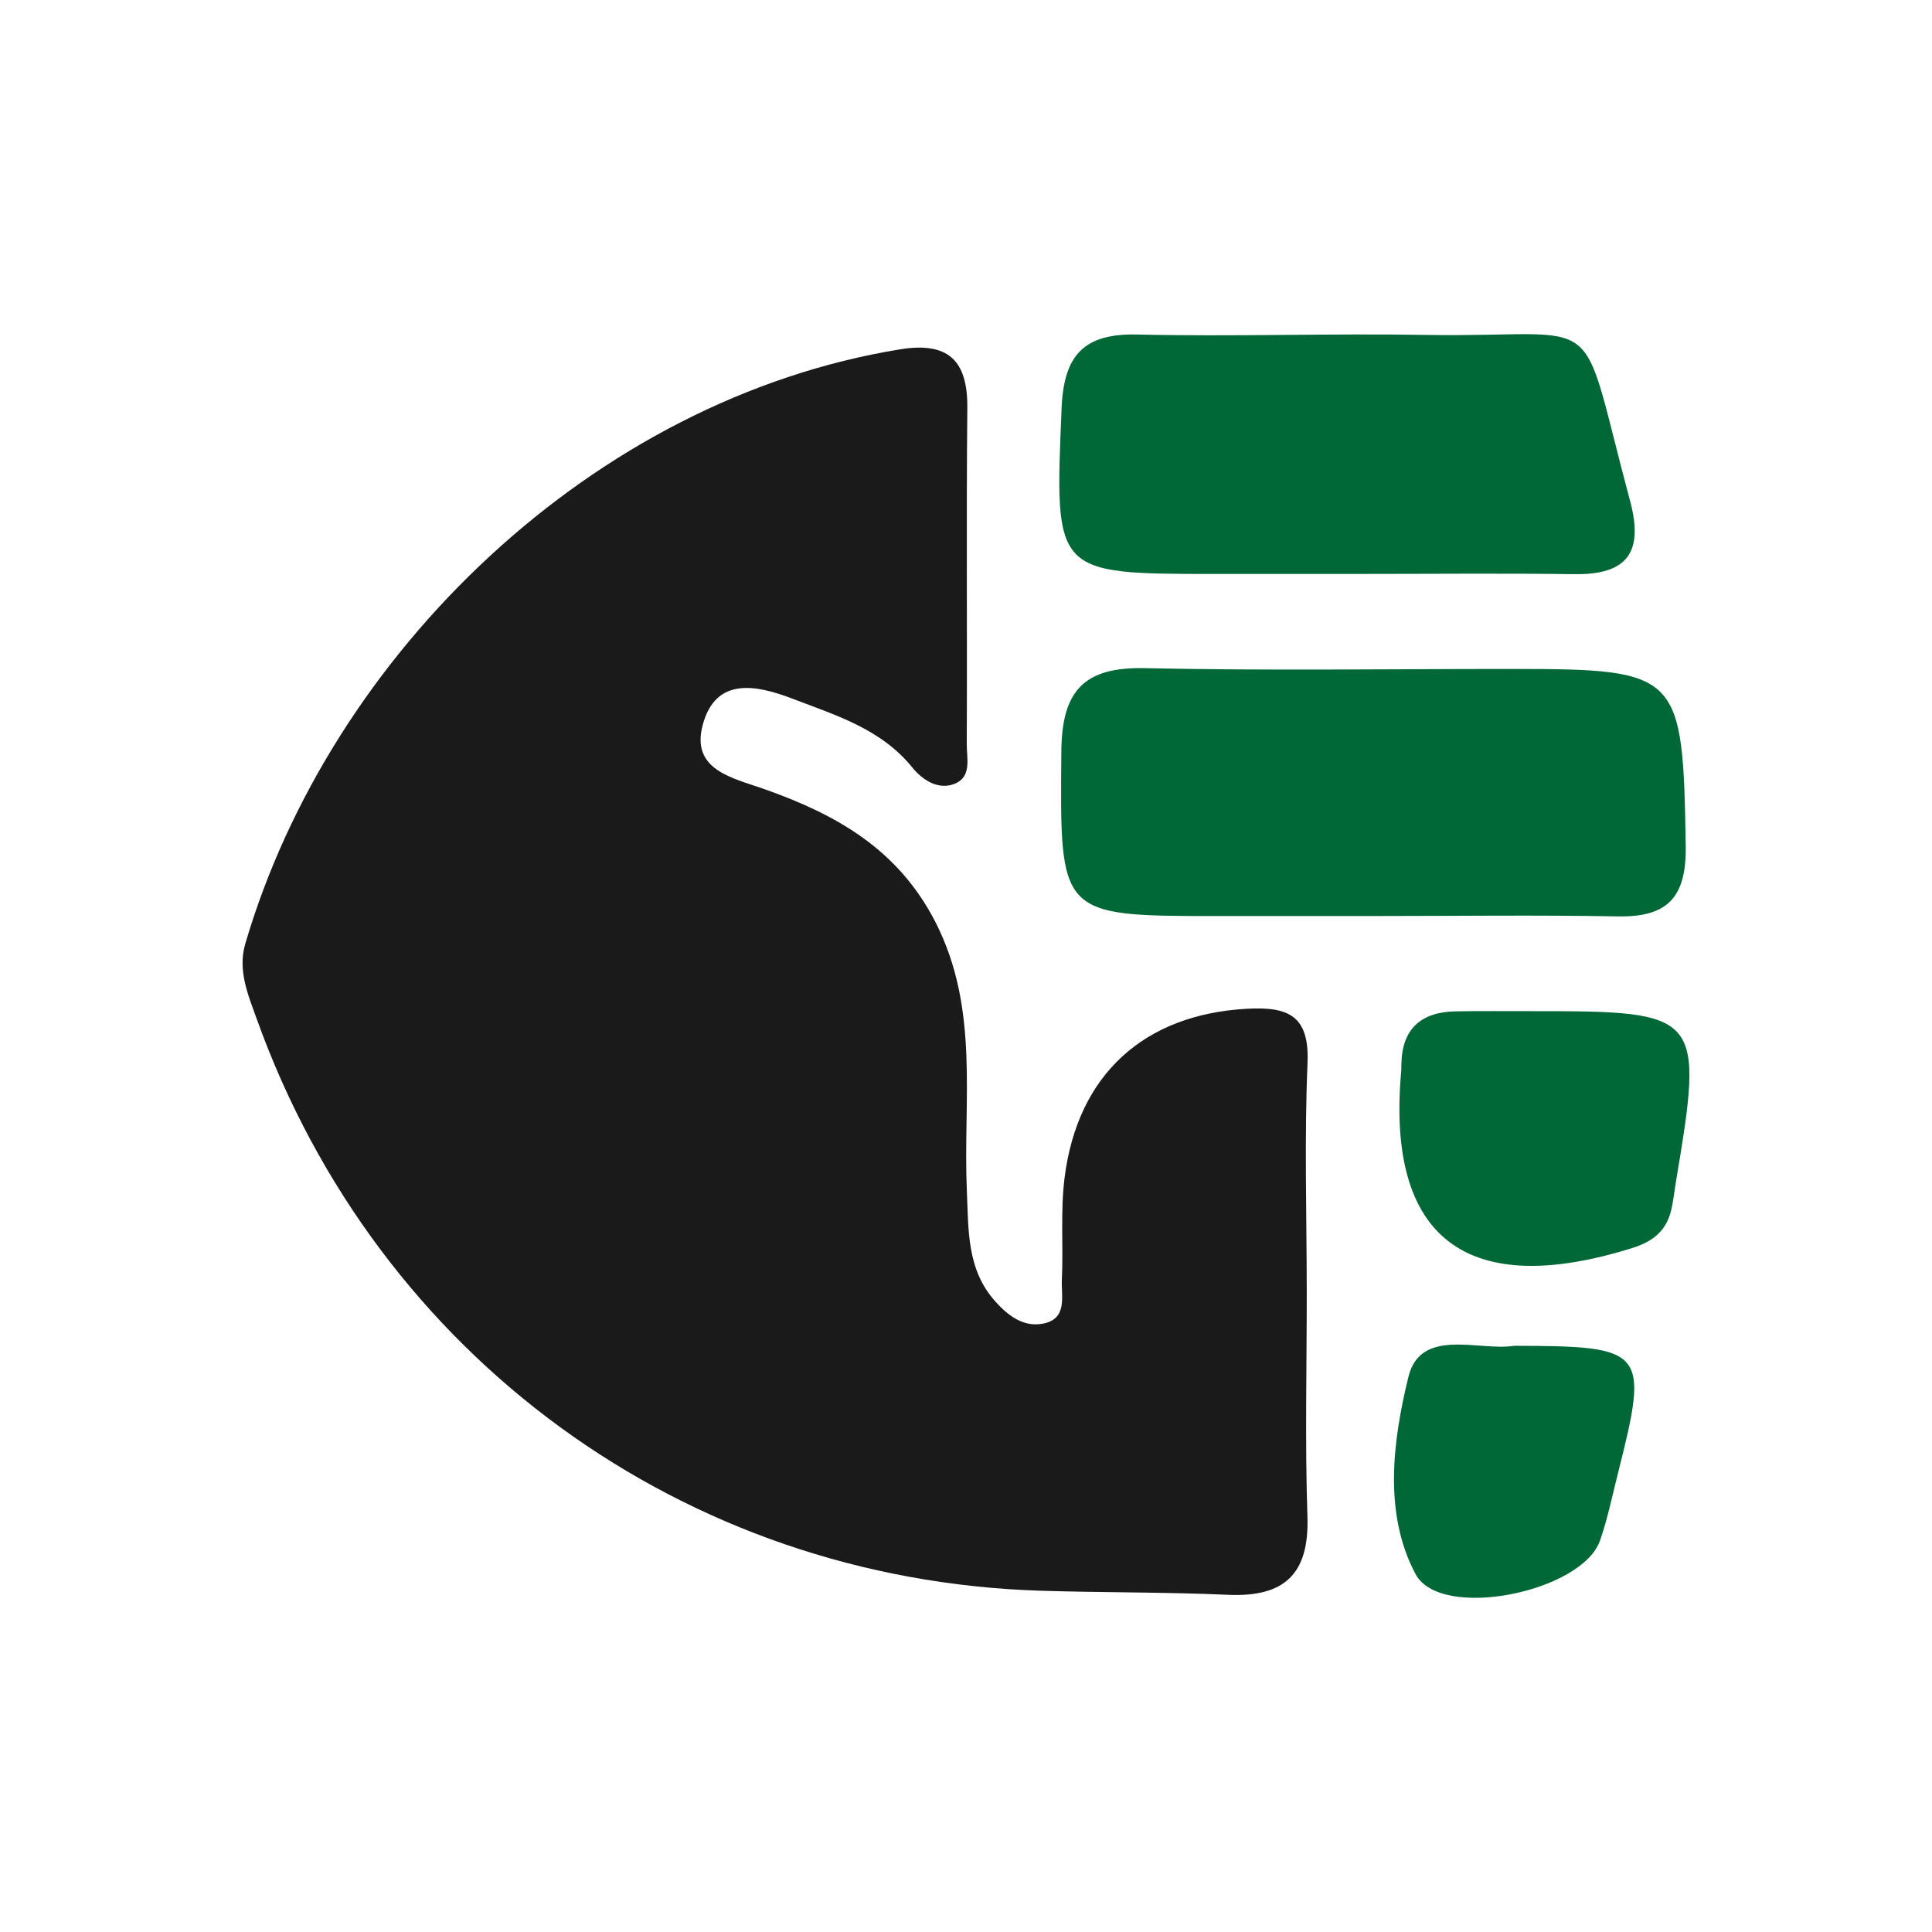
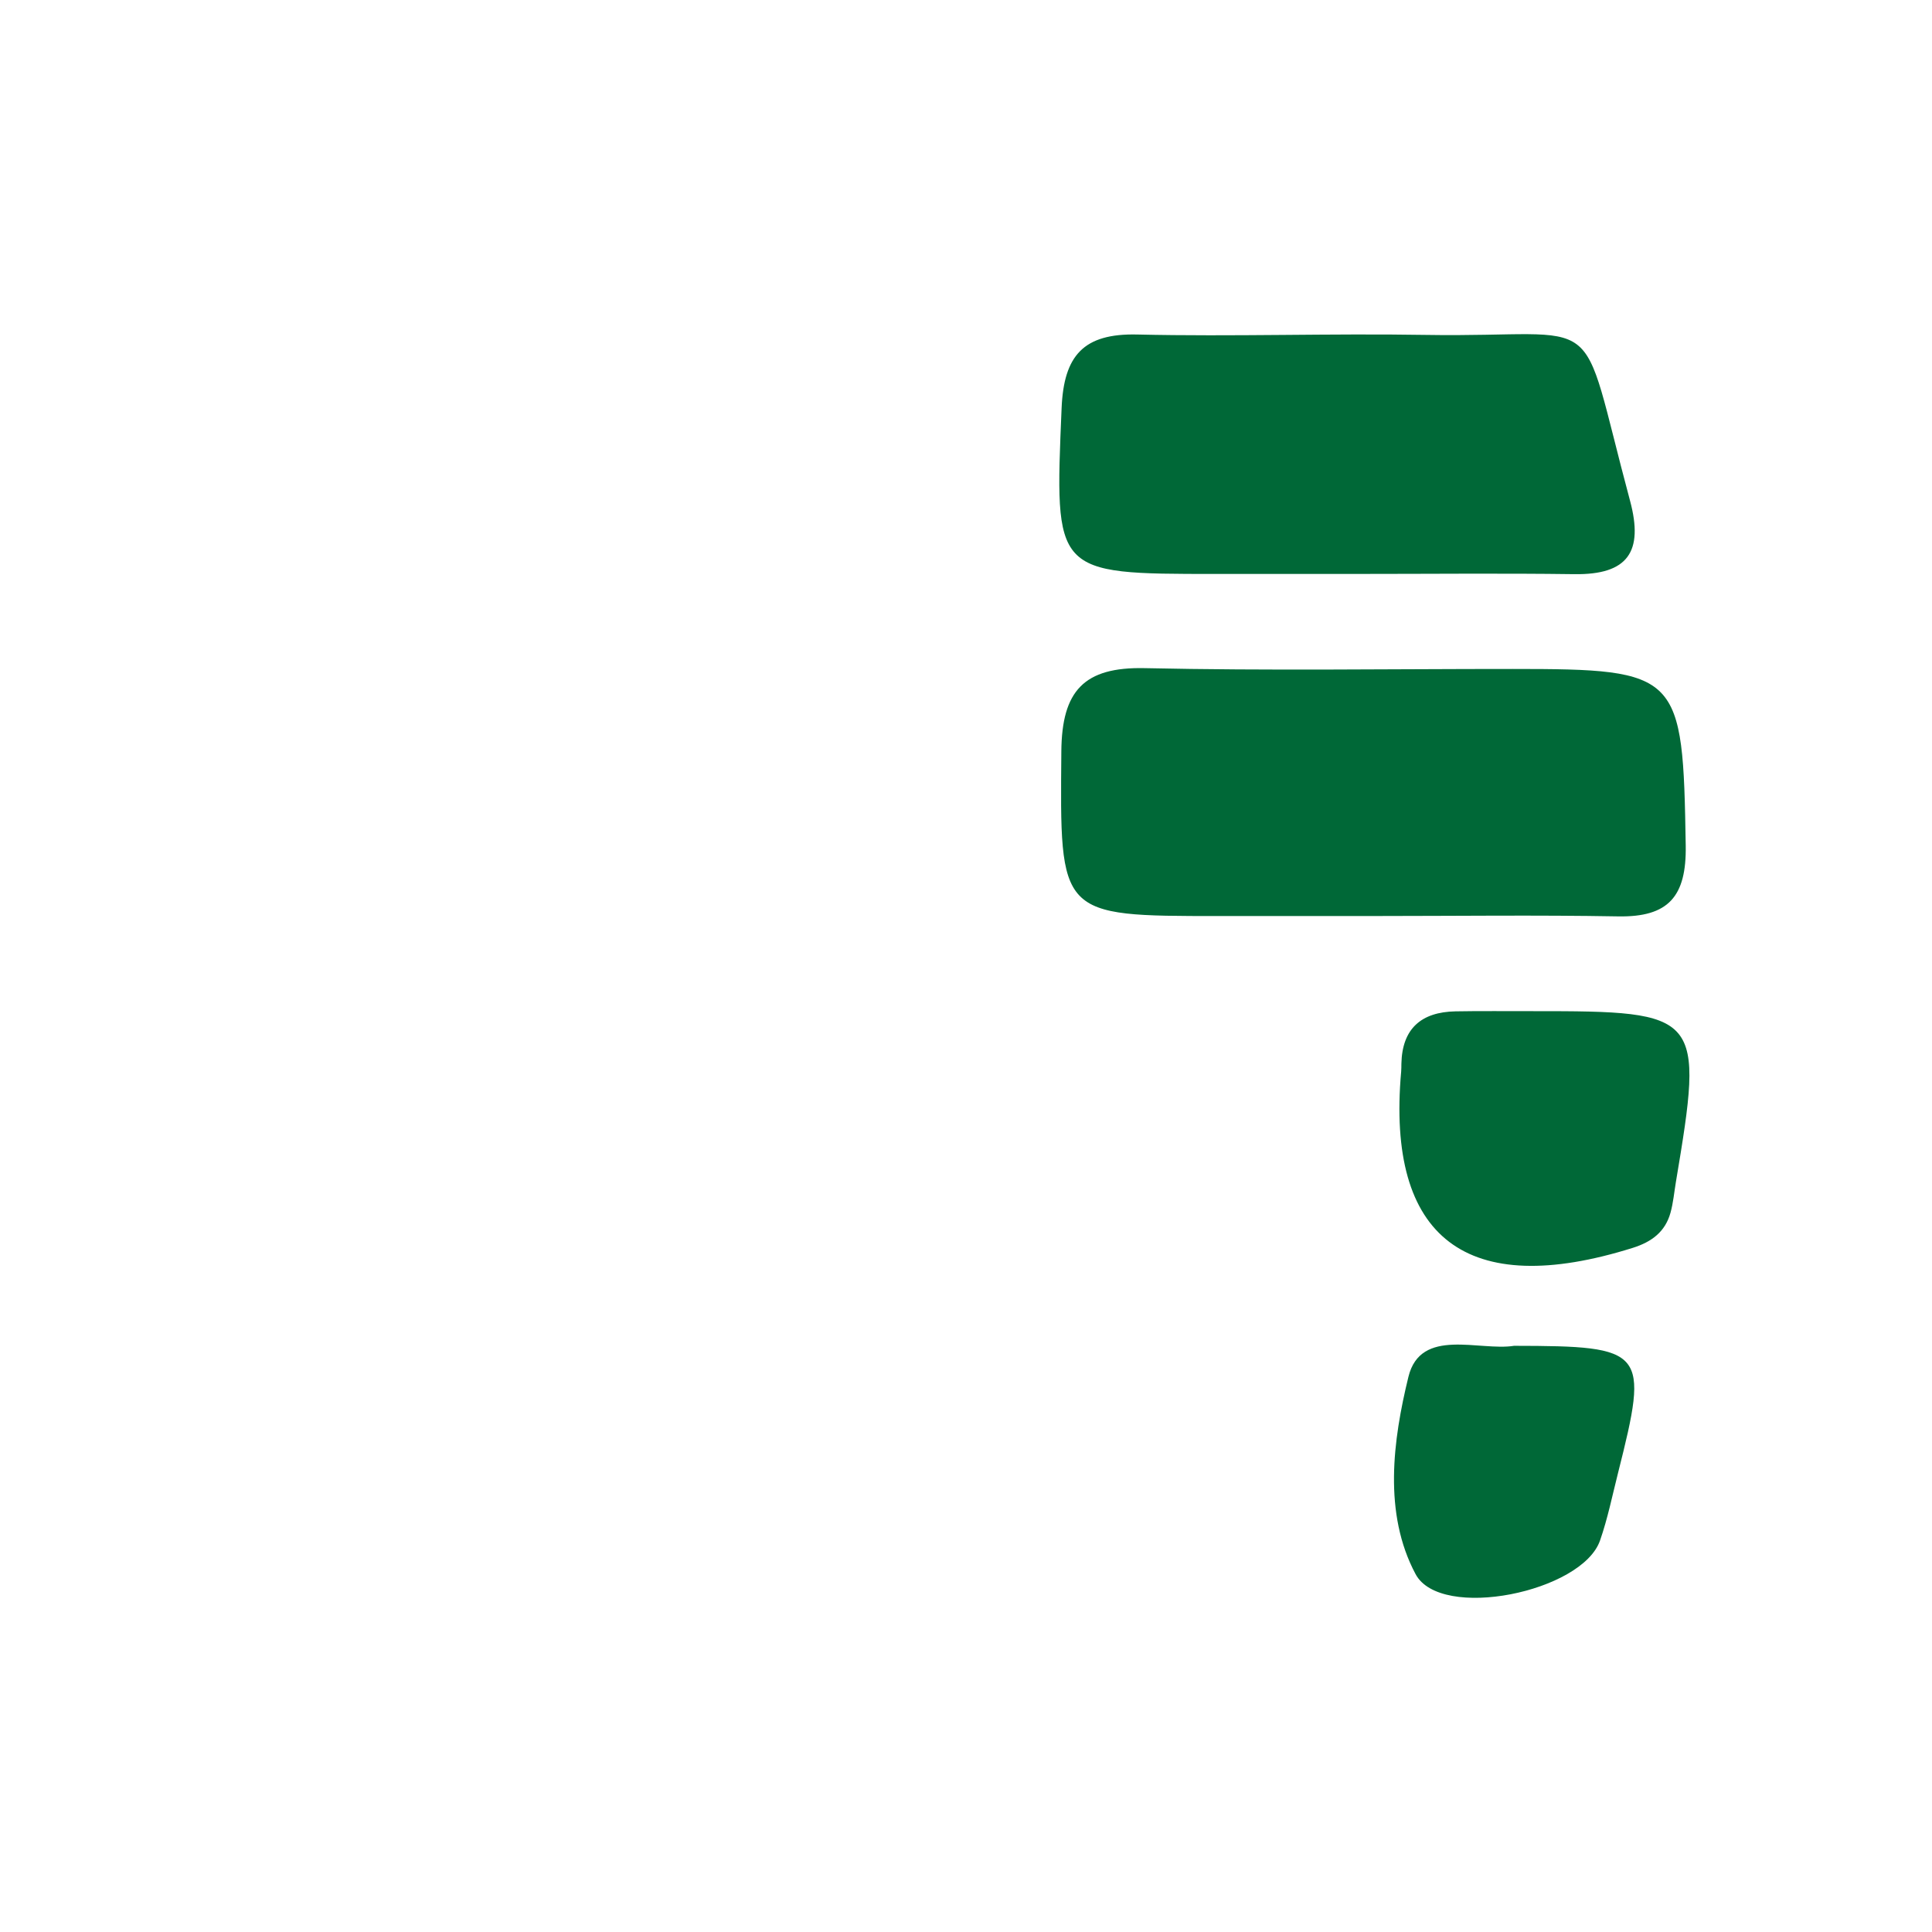
<svg xmlns="http://www.w3.org/2000/svg" viewBox="0 0 200.827 200.827" height="200.827" width="200.827" data-name="b" id="a">
  <rect stroke-width="0" fill="#fff" height="200.827" width="200.827" />
  <g>
-     <path stroke-width="0" fill="#1a1a1a" d="m135.833,134.078c-.007-7.858-.25-15.726.081-23.569.21-4.971-2.018-5.889-6.336-5.648-10.613.593-17.577,6.788-18.923,17.611-.433,3.473-.113,7.035-.277,10.55-.081,1.745.639,4.116-2.041,4.582-2.04.355-3.628-.92-4.913-2.365-2.948-3.316-2.745-7.411-2.923-11.503-.407-9.361,1.362-18.867-3.276-27.909-3.888-7.58-10.327-11.168-17.757-13.796-3.324-1.176-7.681-1.979-6.422-6.676,1.35-5.04,5.574-4.166,9.354-2.719,4.506,1.724,9.178,3.126,12.437,7.146.946,1.166,2.508,2.313,4.205,1.759,2.038-.666,1.441-2.686,1.449-4.179.058-11.651-.052-23.302.06-34.952.048-4.973-2.009-6.905-6.978-6.099-31.862,5.174-59.2,31.555-68.078,61.795-.809,2.756.294,5.315,1.218,7.883,12.593,35.017,44.349,58.196,81.433,59.363,6.498.205,13.006.133,19.5.424,5.837.262,8.457-2.128,8.258-8.128-.261-7.849-.064-15.713-.07-23.571h0Z" />
    <g>
      <path stroke-width="0" fill="#006837" d="m142.984,95.218c8.409-.002,16.819-.111,25.225.038,5.216.092,7.106-2.056,7.018-7.359-.295-17.919-.564-18.358-17.991-18.36-12.749-.002-25.501.193-38.243-.085-6.331-.138-8.616,2.369-8.669,8.644-.143,17.13-.335,17.127,16.386,17.124,5.425-.002,10.85,0,16.274-.003h0Z" />
      <path stroke-width="0" fill="#006837" d="m140.955,59.659c7.569,0,15.14-.077,22.708.024,5.535.074,7.206-2.312,5.777-7.629-5.555-20.659-2.105-16.92-21.23-17.241-9.999-.167-20.009.19-30.005-.041-5.573-.129-7.624,2.182-7.853,7.642-.726,17.251-.866,17.246,16.005,17.246,4.866,0,9.732,0,14.598,0h0Z" />
      <path stroke-width="0" fill="#006837" d="m159.399,105.107c-2.703.011-5.405-.031-8.107.021-3.532.068-5.542,1.775-5.62,5.443-.006.27.002.542-.023.81-1.557,17.363,6.84,23.74,24.069,18.333,1.967-.618,3.376-1.666,3.928-3.658.286-1.034.381-2.122.559-3.186,2.932-17.479,2.686-17.774-14.807-17.762h0Z" />
      <path stroke-width="0" fill="#006837" d="m157.382,139.894c-3.585.578-9.71-1.967-10.98,3.226-1.611,6.588-2.633,14.187.745,20.508,2.608,4.88,17.3,1.874,19.172-3.494.796-2.283,1.279-4.676,1.873-7.027,3.228-12.781,2.902-13.194-10.81-13.213Z" />
    </g>
  </g>
</svg>